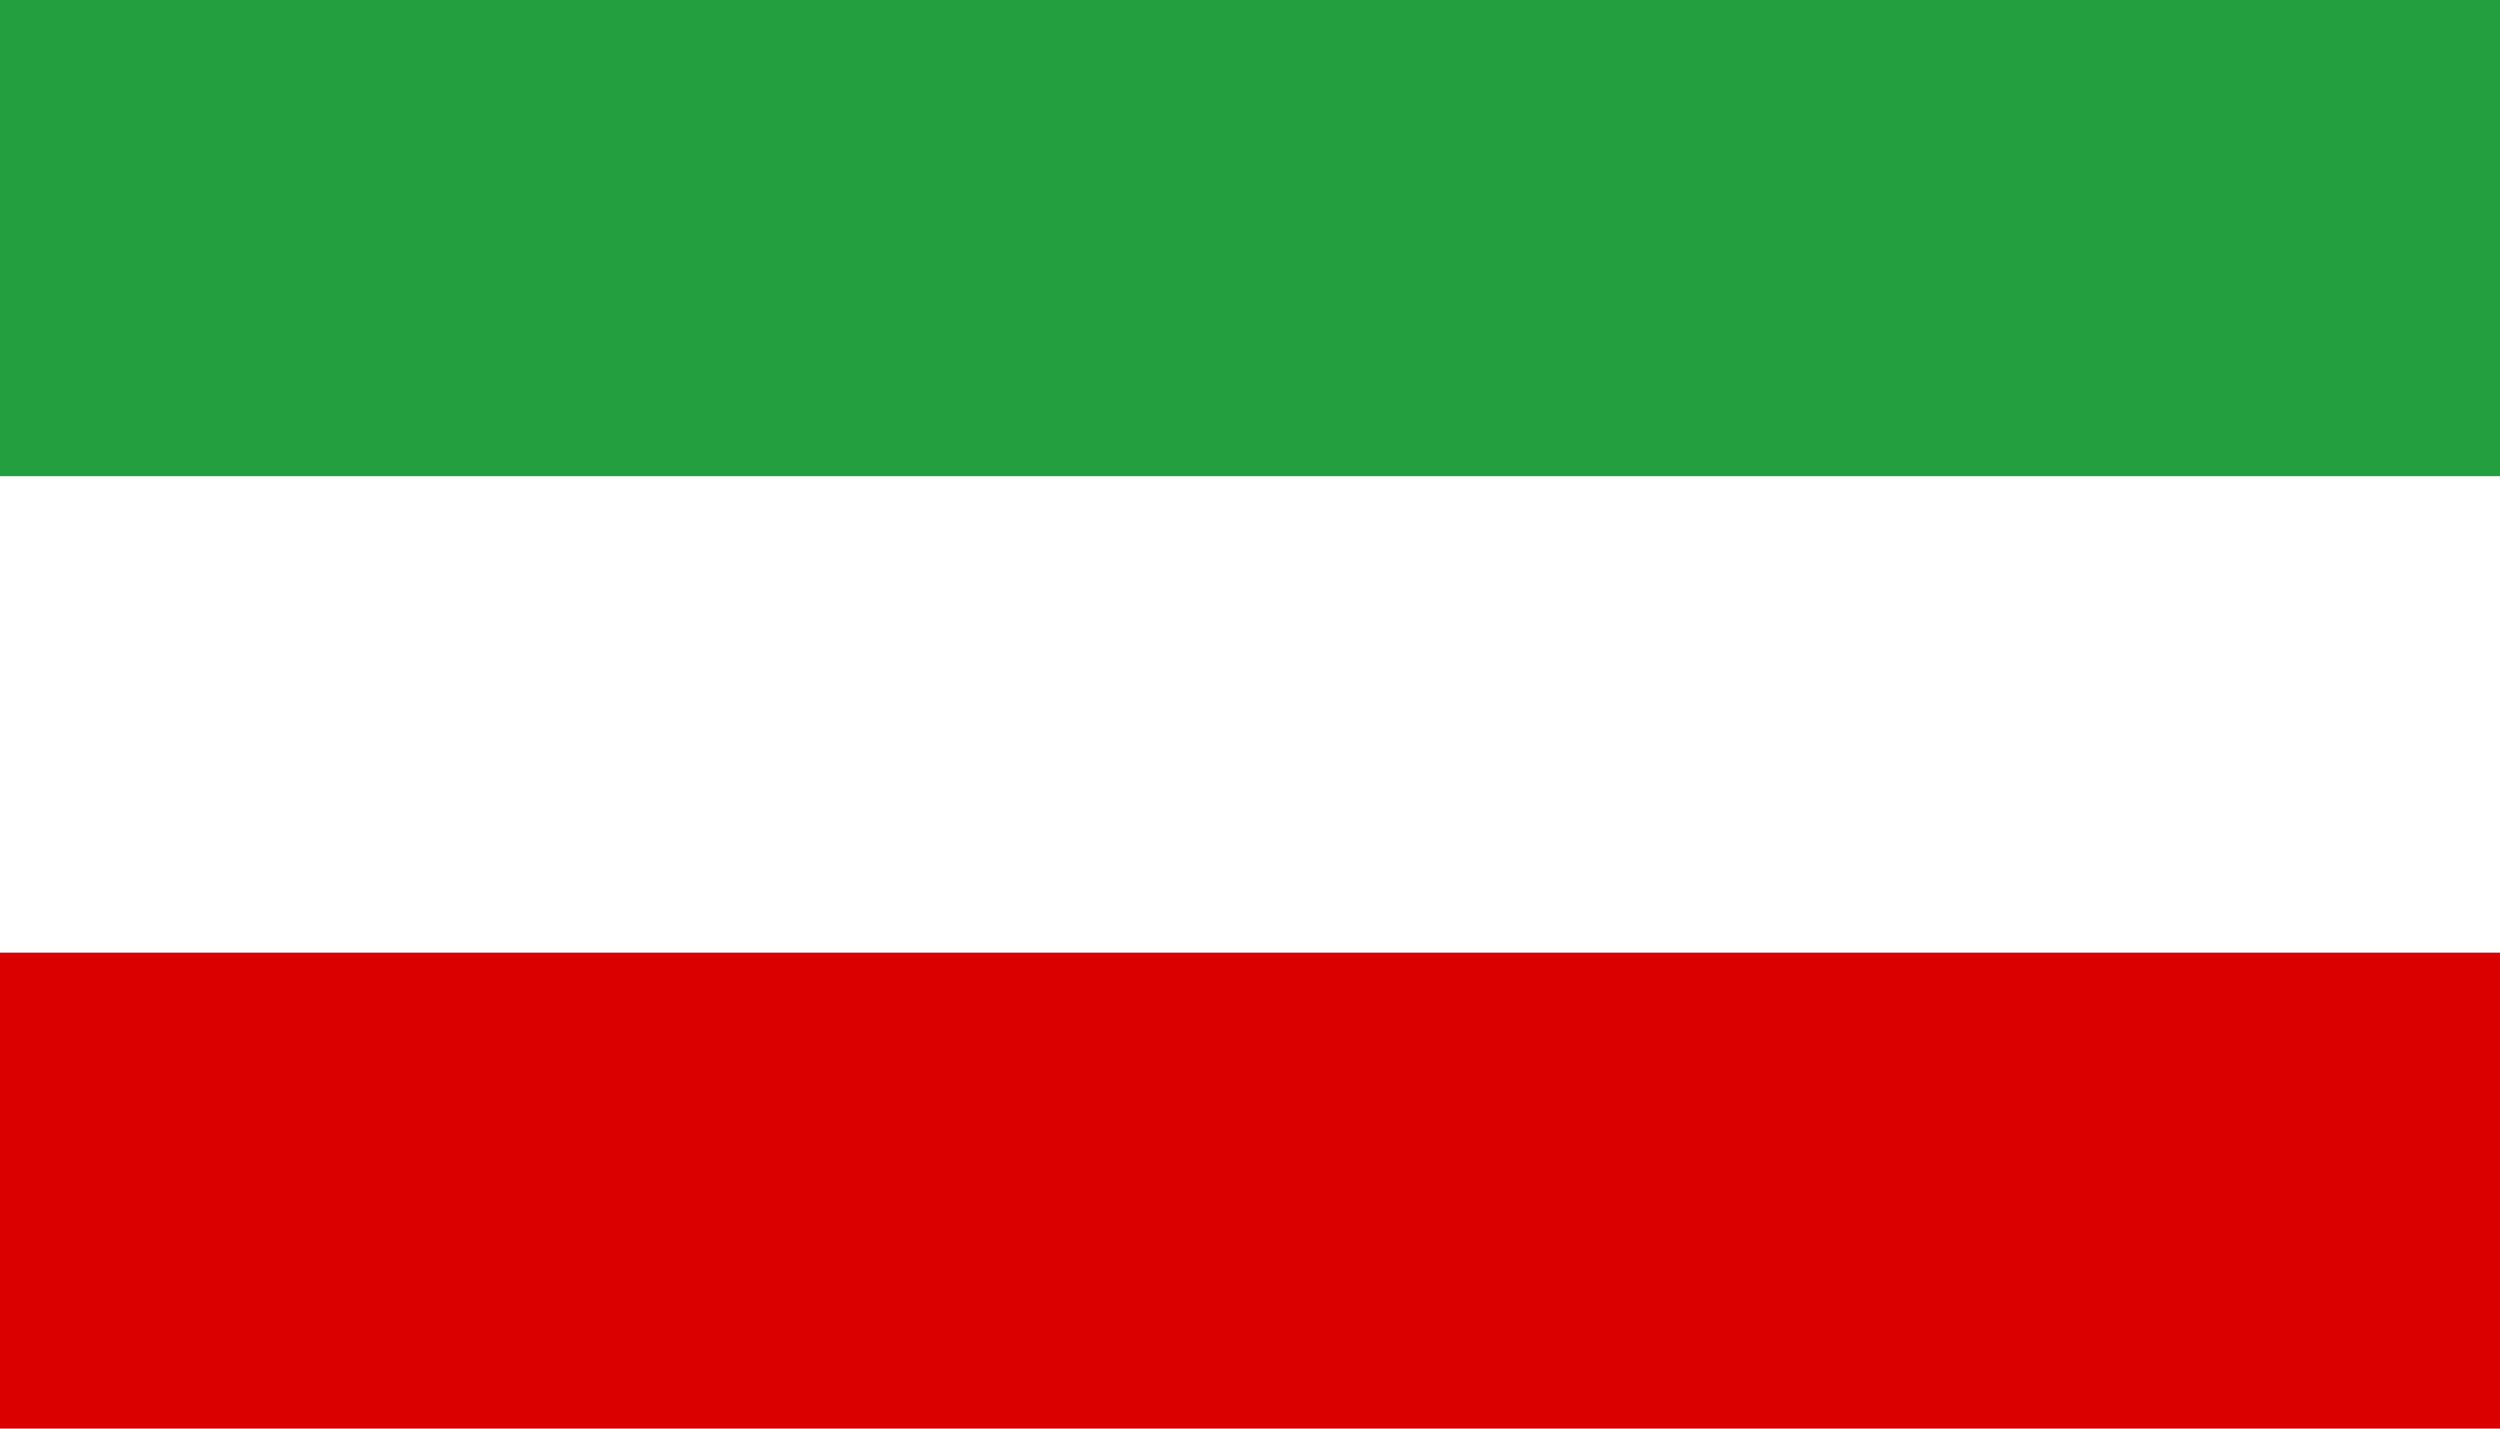
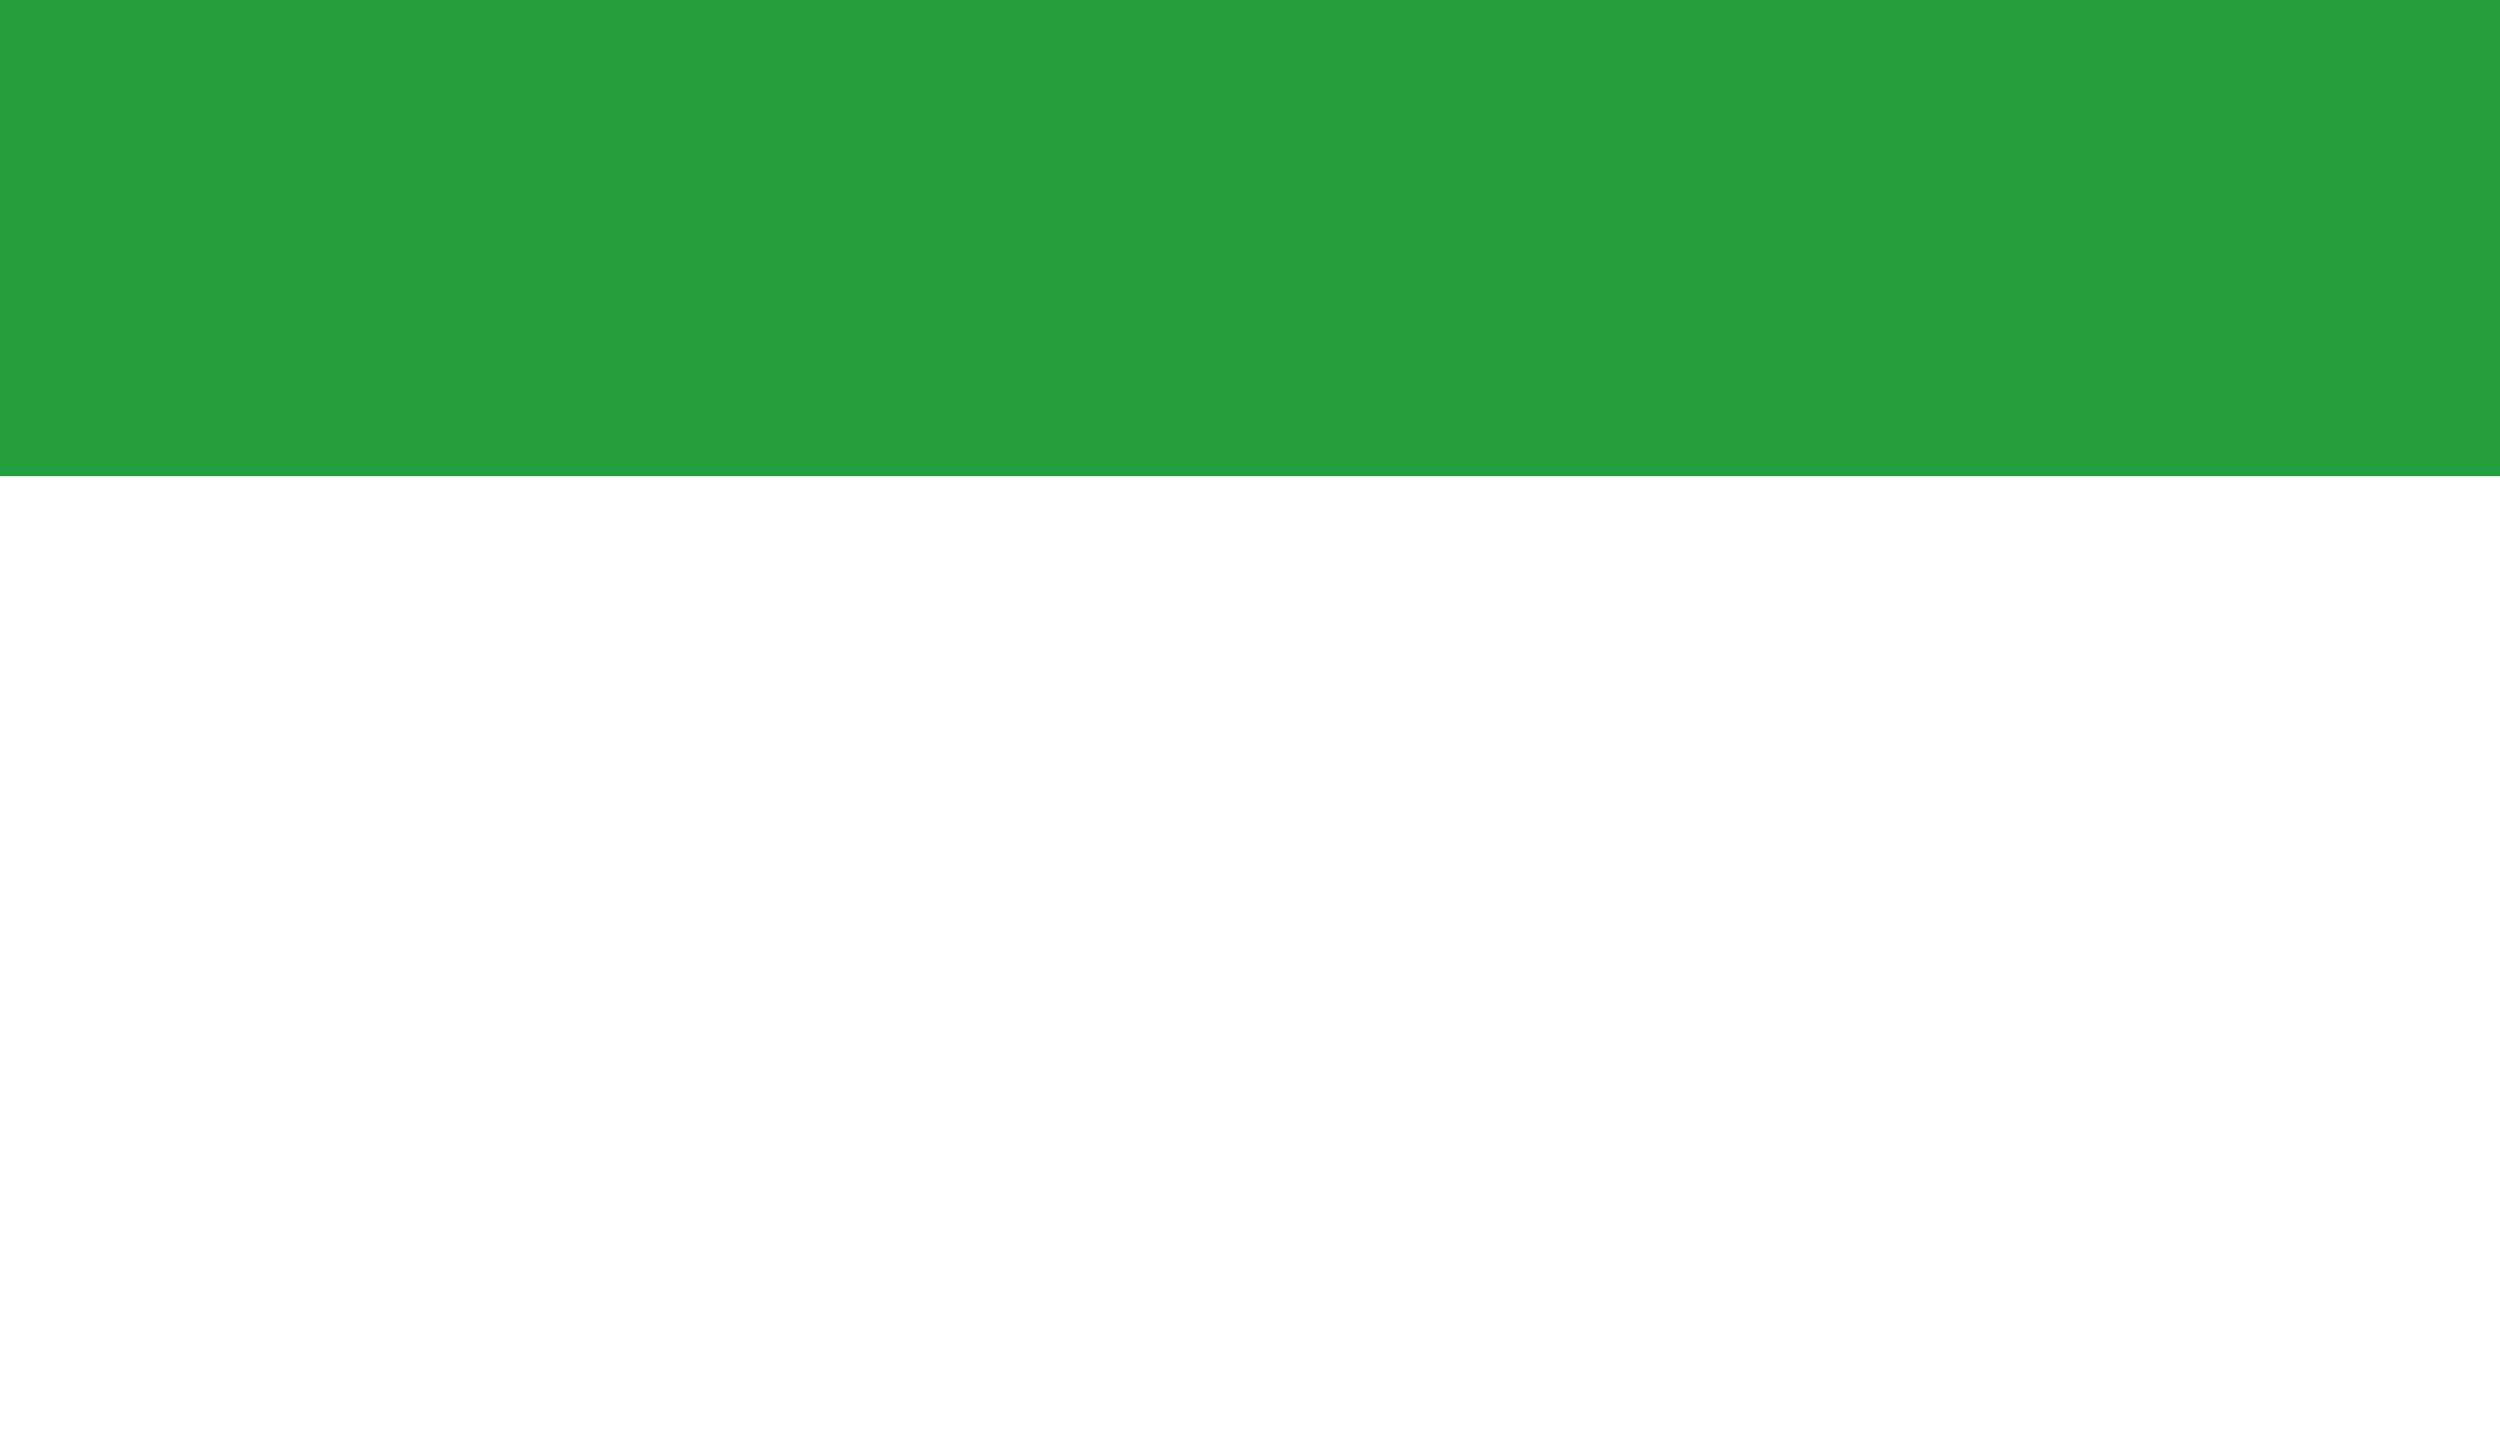
<svg xmlns="http://www.w3.org/2000/svg" width="1050" height="600" id="Flag_of_Iran_1964">
-   <rect height="200" width="1050" fill="#da0000" x="0" y="400" />
  <rect height="200" width="1050" fill="white" x="0" y="200" />
  <rect height="200" width="1050" fill="#239f40" x="0" y="0" />
  <style id="stylish-1" class="stylish" type="text/css">.s + div, .exp-outline {
        display: none;
}</style>
</svg>